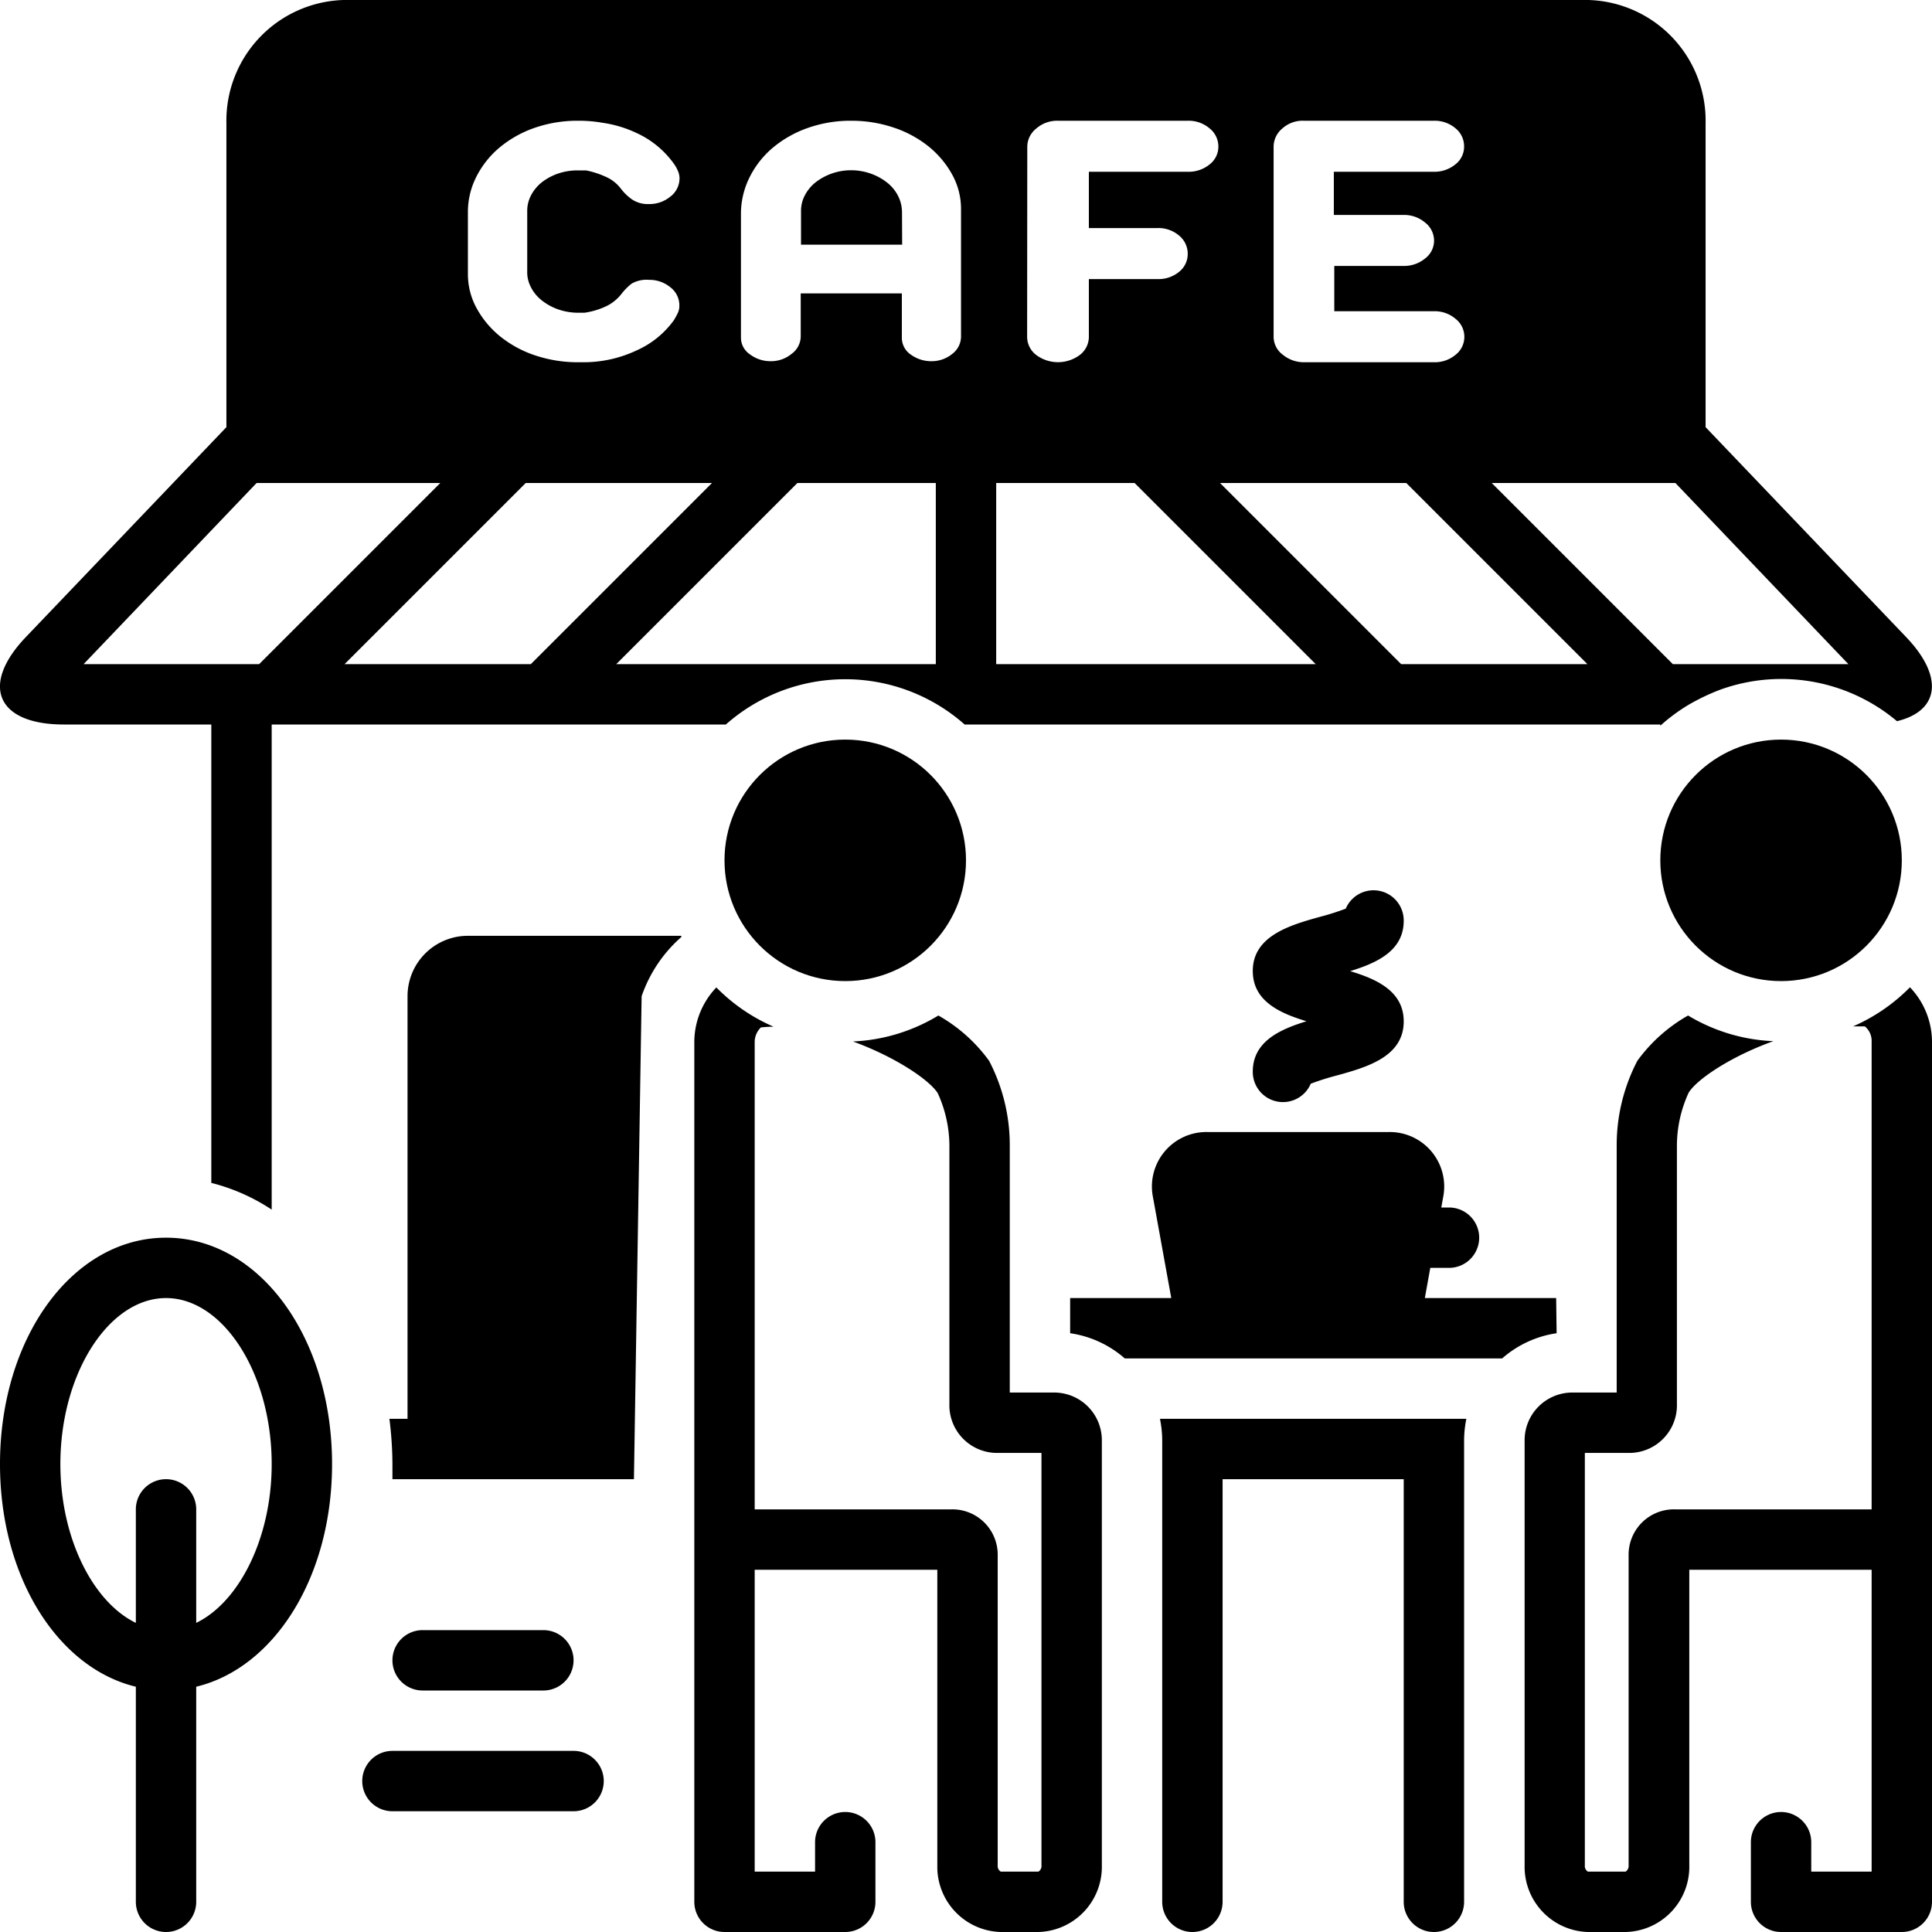
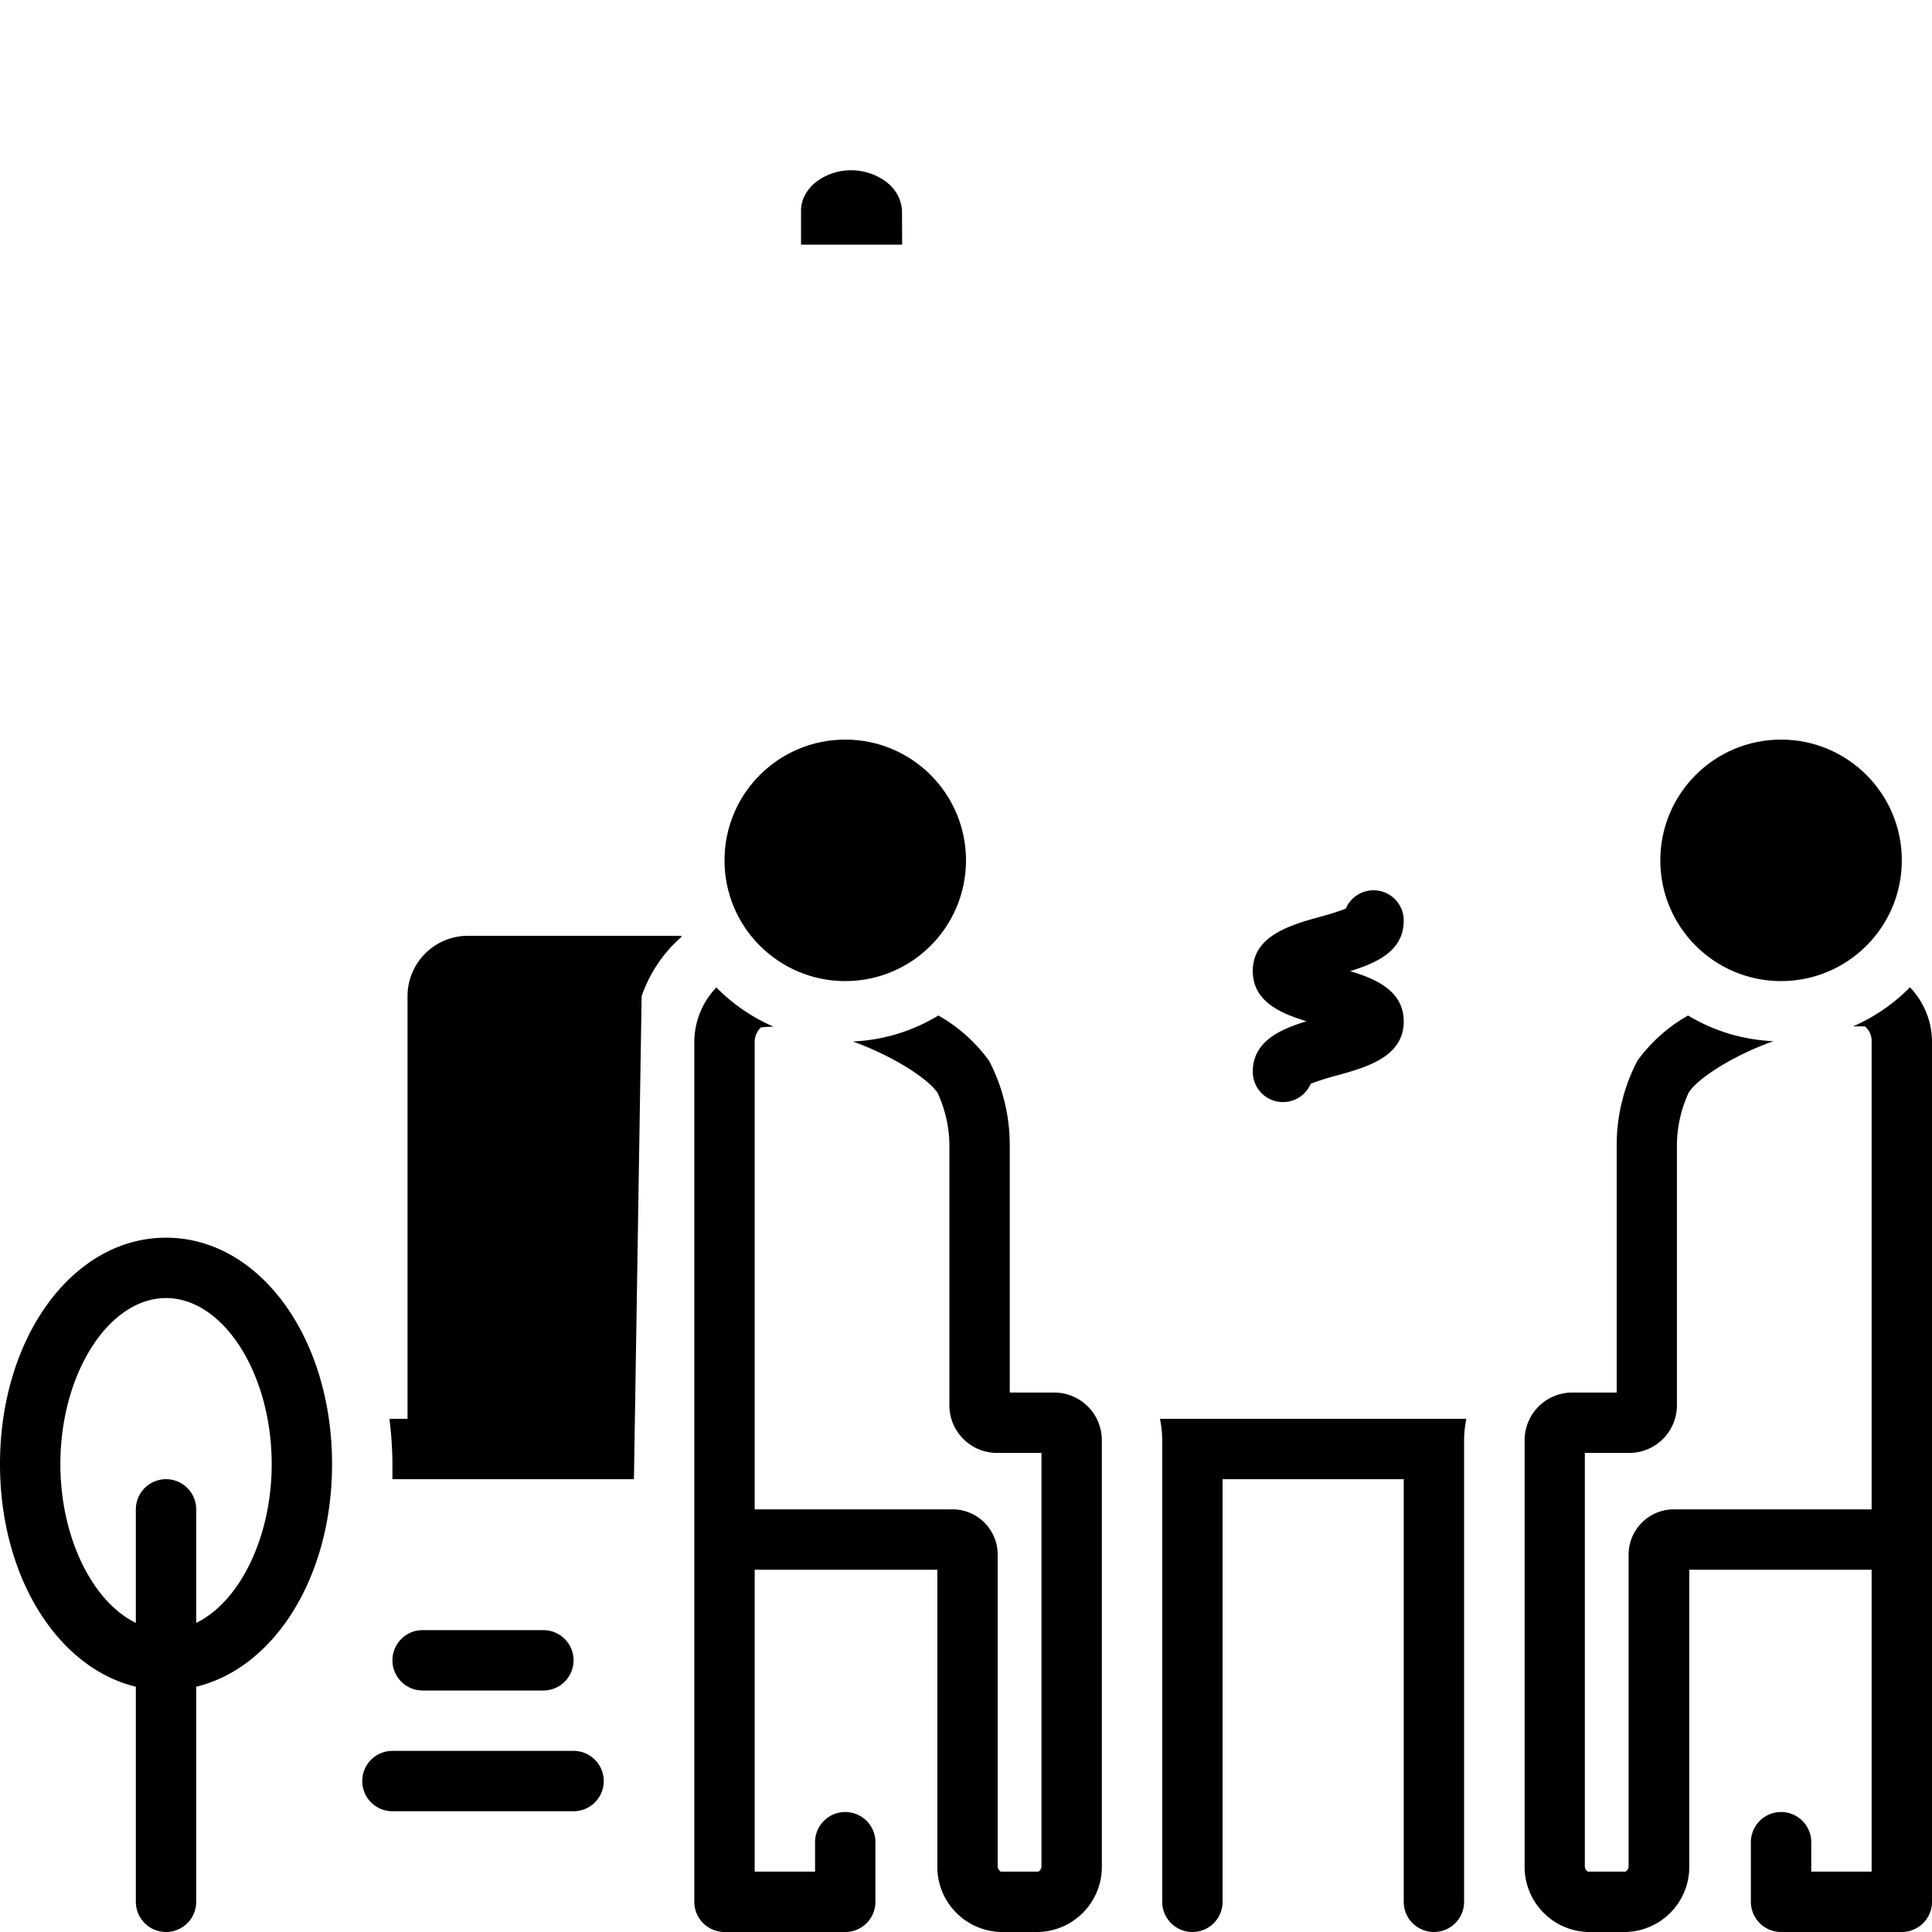
<svg xmlns="http://www.w3.org/2000/svg" data-name="Layer 1" id="Layer_1" viewBox="0 0 128 128">
  <title />
  <path d="M59.76,14.06A2.41,2.41,0,0,0,59.51,13a2.65,2.65,0,0,0-.72-.89,3.76,3.76,0,0,0-1.08-.6,3.88,3.88,0,0,0-1.34-.23,3.84,3.84,0,0,0-2.31.78,2.69,2.69,0,0,0-.72.85,2.19,2.19,0,0,0-.27,1.05v2.25h6.7Z" />
-   <path d="M15,8.17V28.3L1.72,42.2C-1.34,45.4-.21,48,4.23,48H14V78.37a13,13,0,0,1,4,1.77V48H48.09a11.93,11.93,0,0,1,15.82,0H110v.08a12.06,12.06,0,0,1,1.88-1.39,14.1,14.1,0,0,1,2.1-1,11.9,11.9,0,0,1,11.7,2.09c2.78-.67,3.15-2.92.59-5.59L113,28.3V8.17A8,8,0,0,0,105.24,0H22.76A8,8,0,0,0,15,8.17ZM111,32l11.46,12H110.83l-12-12ZM84.38,9.7a1.57,1.57,0,0,1,.57-1.18A2,2,0,0,1,86.39,8H95a2.12,2.12,0,0,1,1.43.5A1.53,1.53,0,0,1,97,9.7a1.48,1.48,0,0,1-.59,1.2,2.18,2.18,0,0,1-1.43.48H88.37v2.86H93a2.14,2.14,0,0,1,1.41.5,1.52,1.52,0,0,1,.6,1.2,1.48,1.48,0,0,1-.6,1.19,2.18,2.18,0,0,1-1.41.49h-4.6v3H95a2.12,2.12,0,0,1,1.43.5,1.51,1.51,0,0,1,0,2.39A2.15,2.15,0,0,1,95,24h-8.6a2.19,2.19,0,0,1-1.4-.49,1.49,1.49,0,0,1-.62-1.21ZM93.17,32l12,12H92.83l-12-12ZM68.06,9.7a1.55,1.55,0,0,1,.59-1.18A2.1,2.1,0,0,1,70.1,8h8.6a2.12,2.12,0,0,1,1.43.5,1.53,1.53,0,0,1,.59,1.2,1.48,1.48,0,0,1-.59,1.2,2.18,2.18,0,0,1-1.43.48H72.14v3.73h4.54a2.1,2.1,0,0,1,1.44.5,1.55,1.55,0,0,1,.57,1.2A1.51,1.51,0,0,1,78.13,18a2.15,2.15,0,0,1-1.44.49H72.14V22.3a1.52,1.52,0,0,1-.59,1.21,2.42,2.42,0,0,1-2.91,0,1.52,1.52,0,0,1-.59-1.21ZM66,32h9.17l12,12H66ZM62,44H40.83l12-12H62ZM49.09,14.06a5.44,5.44,0,0,1,.59-2.35,6.13,6.13,0,0,1,1.53-1.93,7.41,7.41,0,0,1,2.3-1.3A8.48,8.48,0,0,1,56.4,8a8.71,8.71,0,0,1,2.77.44,7.43,7.43,0,0,1,2.31,1.23,6.3,6.3,0,0,1,1.59,1.87,4.7,4.7,0,0,1,.6,2.33V22.3a1.44,1.44,0,0,1-.56,1.13,2.14,2.14,0,0,1-1.37.5,2.28,2.28,0,0,1-1.4-.44,1.34,1.34,0,0,1-.59-1.12V19.44h-6.7V22.3a1.44,1.44,0,0,1-.6,1.14,2.13,2.13,0,0,1-1.38.49,2.24,2.24,0,0,1-1.38-.45,1.33,1.33,0,0,1-.6-1.1ZM35.17,44H22.83l12-12H47.17ZM31,14.06a5.14,5.14,0,0,1,.56-2.35,6.13,6.13,0,0,1,1.53-1.93,7.41,7.41,0,0,1,2.3-1.3A8.67,8.67,0,0,1,38.33,8a8.91,8.91,0,0,1,1.56.13,7.87,7.87,0,0,1,2.28.68,6.22,6.22,0,0,1,2.52,2.1,2.41,2.41,0,0,1,.23.43,1.23,1.23,0,0,1,.1.48,1.52,1.52,0,0,1-.6,1.2,2.18,2.18,0,0,1-1.44.5,1.88,1.88,0,0,1-1.08-.29,3.33,3.33,0,0,1-.75-.71,2.53,2.53,0,0,0-1-.8,5.87,5.87,0,0,0-1.32-.43l-.54,0a3.93,3.93,0,0,0-1.32.21,3.75,3.75,0,0,0-1.05.56,2.69,2.69,0,0,0-.72.85,2.19,2.19,0,0,0-.27,1.05v4A2.14,2.14,0,0,0,35.16,19a2.63,2.63,0,0,0,.72.89,3.74,3.74,0,0,0,1.08.6,4.06,4.06,0,0,0,1.4.23h.36a5.06,5.06,0,0,0,1.44-.43,2.85,2.85,0,0,0,1-.8,3.84,3.84,0,0,1,.69-.7A2,2,0,0,1,43,18.54a2.18,2.18,0,0,1,1.41.49,1.51,1.51,0,0,1,.6,1.22,1.12,1.12,0,0,1-.1.48q-.11.23-.26.48a6.09,6.09,0,0,1-2.46,2A8.24,8.24,0,0,1,38.6,24h-.27a8.89,8.89,0,0,1-2.83-.44,7.44,7.44,0,0,1-2.31-1.23,6.28,6.28,0,0,1-1.59-1.87,4.69,4.69,0,0,1-.6-2.33ZM29.17,32l-12,12H5.54L17,32Z" />
  <path d="M122.77,68c.28,0,.55,0,.78,0A1.24,1.24,0,0,1,124,69v31H111a3,3,0,0,0-3.1,3v20.58a.45.45,0,0,1-.2.42H105.2a.44.44,0,0,1-.2-.42V96.26h3A3.16,3.16,0,0,0,111.1,93V75.87a8.41,8.41,0,0,1,.78-3.48c.57-.92,2.87-2.43,5.61-3.41a11.9,11.9,0,0,1-5.65-1.7,10.59,10.59,0,0,0-3.36,3,12.08,12.08,0,0,0-1.37,5.59V92.26h-3a3.16,3.16,0,0,0-3.1,3.21v28.11a4.32,4.32,0,0,0,4.2,4.42h2.51a4.32,4.32,0,0,0,4.2-4.42V104H124v20h-4v-1.95a2,2,0,0,0-4,0V126a2,2,0,0,0,2,2h8a2,2,0,0,0,2-2V69a5.25,5.25,0,0,0-1.46-3.59A12,12,0,0,1,122.77,68Z" />
  <circle cx="118" cy="57" r="8" />
  <path d="M83,71a2,2,0,0,0,3.84.8,16.43,16.43,0,0,1,1.7-.54c2-.55,4.46-1.24,4.46-3.59,0-2-1.79-2.8-3.55-3.33C91.21,63.8,93,63,93,61a2,2,0,0,0-3.84-.8,16.4,16.4,0,0,1-1.7.54C85.48,61.29,83,62,83,64.33c0,2,1.8,2.8,3.56,3.33C84.8,68.2,83,69,83,71Z" />
  <path d="M9,111.75V126a2,2,0,0,0,4,0V111.75c5.18-1.25,9-7.27,9-14.75,0-8.41-4.83-15-11-15S0,88.59,0,97C0,104.48,3.82,110.5,9,111.75ZM11,86c3.79,0,7,5,7,11,0,4.88-2.14,9.13-5,10.52V100a2,2,0,0,0-4,0v7.52C6.14,106.13,4,101.88,4,97,4,91,7.21,86,11,86Z" />
  <path d="M28,108a2,2,0,0,0,0,4h8a2,2,0,0,0,0-4Z" />
  <path d="M24,118a2,2,0,0,0,2,2H38a2,2,0,0,0,0-4H26A2,2,0,0,0,24,118Z" />
  <circle cx="56" cy="57" r="8" />
  <path d="M42.51,66a9.2,9.2,0,0,1,2.63-3.92l0-.08H31a4,4,0,0,0-4,4V94H25.8a25,25,0,0,1,.2,3c0,.34,0,.67,0,1H42Z" />
  <path d="M66.3,128H68.8a4.32,4.32,0,0,0,4.2-4.42V95.47a3.16,3.16,0,0,0-3.1-3.21h-3V75.87a12.09,12.09,0,0,0-1.37-5.59,10.59,10.59,0,0,0-3.36-3A11.9,11.9,0,0,1,56.51,69c2.74,1,5,2.49,5.61,3.41a8.41,8.41,0,0,1,.78,3.48V93A3.16,3.16,0,0,0,66,96.26h3v27.32a.44.44,0,0,1-.2.42H66.3a.45.45,0,0,1-.2-.42V103a3,3,0,0,0-3.1-3H50V69a1.36,1.36,0,0,1,.41-.93,8.44,8.44,0,0,1,.84-.05,12,12,0,0,1-3.79-2.6A5.25,5.25,0,0,0,46,69v57a2,2,0,0,0,2,2h8a2,2,0,0,0,2-2v-3.95a2,2,0,0,0-4,0V124H50V104H62.1v19.58A4.32,4.32,0,0,0,66.3,128Z" />
-   <path d="M103.1,86H94.4l.36-2H96a2,2,0,0,0,0-4h-.51l.12-.67A3.61,3.61,0,0,0,92,75H80a3.61,3.61,0,0,0-3.61,4.33L77.6,86H70.9v2.33A7,7,0,0,1,74.52,90h25a7,7,0,0,1,3.61-1.67Z" />
  <path d="M77,98v28a2,2,0,0,0,4,0V98H93v28a2,2,0,0,0,4,0V95.47A7.31,7.31,0,0,1,97.15,94H76.85A7.31,7.31,0,0,1,77,95.47V98Z" />
</svg>